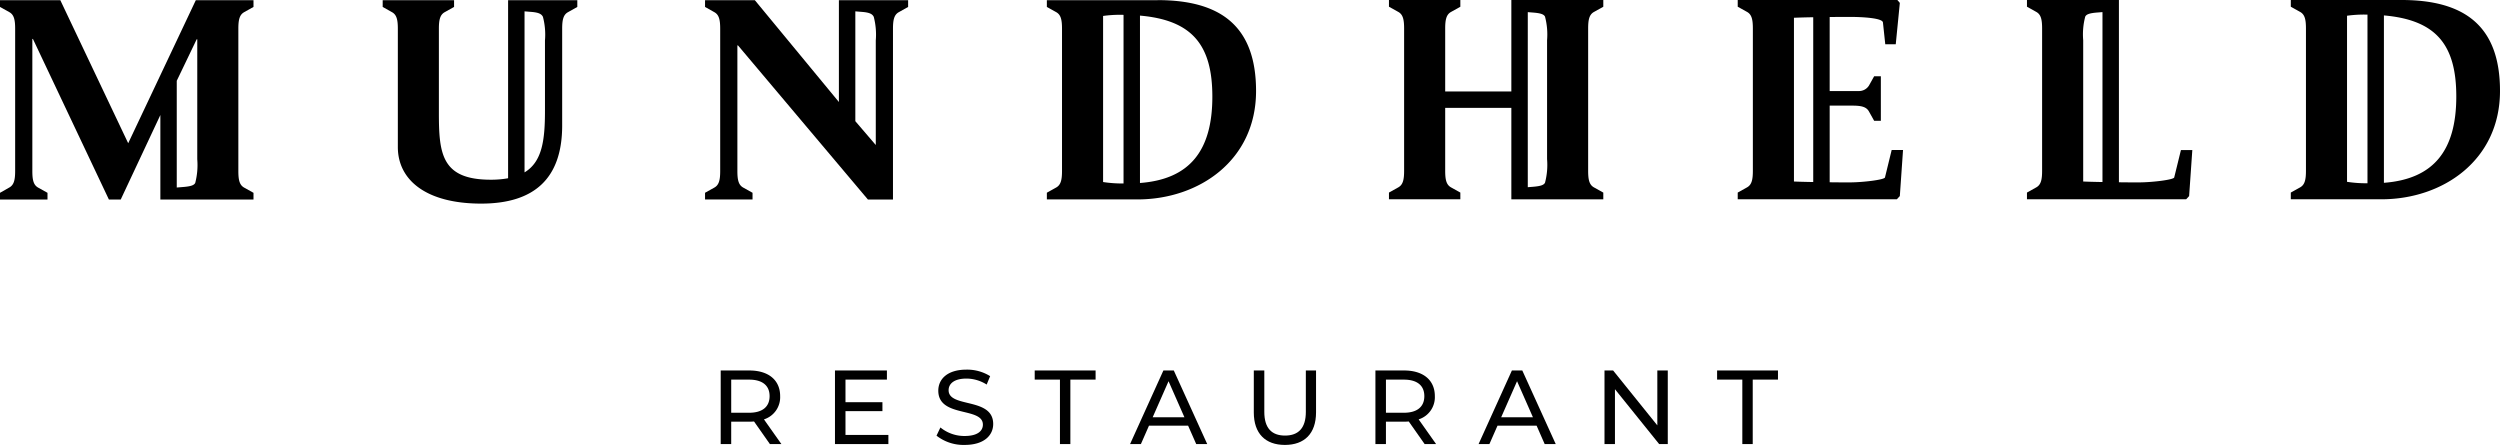
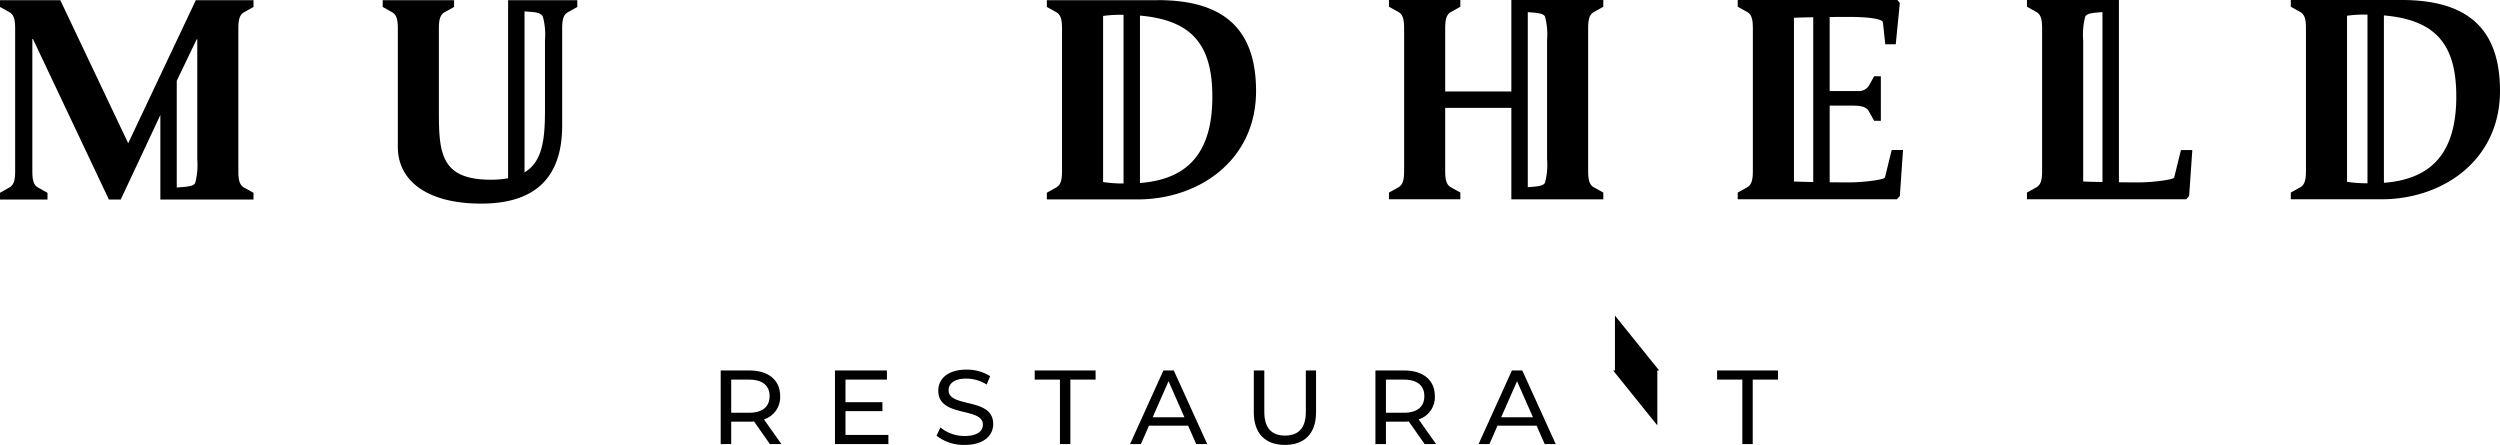
<svg xmlns="http://www.w3.org/2000/svg" viewBox="0 0 288.408 51.328" width="288.408" height="51.328">
  <path d="M133.542.025h-12.773V.8l1.075.6c.538.3.673.874.673 1.916v16.4c0 1.042-.135 1.613-.673 1.916l-1.075.6v.774h10.454c7.092 0 13.68-4.505 13.68-12.505 0-7.529-4.134-10.487-11.361-10.487m-6.286 1.826a14.3 14.3 0 0 1 2.05-.134c.107 0 .2.006.309.007v19.453a14.323 14.323 0 0 1-2.359-.166Zm4.255 19.274V1.8c6.012.526 8.35 3.377 8.35 9.348 0 6.246-2.616 9.528-8.35 9.963" data-name="Path 1" />
  <path d="M64.854 14.479V3.319c0-1.042.134-1.613.672-1.915L66.6.8V.025h-7.985v20.538a10.862 10.862 0 0 1-2 .169c-5.682 0-5.984-2.992-5.984-7.731V3.319c0-1.042.136-1.613.673-1.915L52.383.8V.025h-8.235V.8l1.075.605c.539.3.673.873.673 1.915v13.647c0 3.8 3.259 6.521 9.612 6.521 6.085 0 9.346-2.857 9.346-9.009m-4.342 5.41V1.31l.745.06c.875.067 1.21.235 1.377.572a8.026 8.026 0 0 1 .236 2.721v8.1c0 3.374-.308 5.892-2.358 7.124" data-name="Path 2" />
  <path d="M250.824 20.471c-.068.269-2.555.571-4.1.571-.54 0-1.374 0-2.279-.014V0h-10.608v.774l1.075.6c.538.3.672.874.672 1.916V19.7c0 1.042-.134 1.613-.672 1.916l-1.075.6v.774H252.2l.344-.37.369-5.311H251.6Zm-10.5.47V4.638a8.033 8.033 0 0 1 .236-2.722c.134-.269.5-.4 1.377-.471l.611-.049V21c-.89-.016-1.7-.036-2.224-.061" data-name="Path 3" />
  <path d="M277.047 0h-12.773v.774l1.075.6c.538.3.673.874.673 1.916V19.7c0 1.042-.135 1.613-.673 1.916l-1.075.6v.774h10.454c7.092 0 13.68-4.505 13.68-12.505C288.408 2.958 284.274 0 277.047 0m-6.286 1.815a14.3 14.3 0 0 1 2.05-.134c.107 0 .2.006.309.007v19.453a14.324 14.324 0 0 1-2.359-.165Zm4.255 19.274V1.778c6.012.526 8.35 3.377 8.35 9.348 0 6.246-2.616 9.528-8.35 9.963" data-name="Path 4" />
  <path d="M217.456 20.471c-.068.269-2.555.571-4.1.571-.54 0-1.374 0-2.279-.014v-8.843h2.615c1.041 0 1.613.135 1.915.673l.6 1.075h.774V8.8h-.774l-.6 1.075a1.352 1.352 0 0 1-1.145.629h-3.385v-8.54c.9-.01 1.739-.014 2.279-.014 1.546 0 3.8.134 3.866.638l.269 2.521h1.209l.472-4.774-.288-.335h-18.415v.774l1.075.6c.538.3.672.874.672 1.916V19.7c0 1.042-.134 1.613-.672 1.916l-1.075.6v.773h18.358l.344-.37.369-5.311h-1.311Zm-10.5.47V2.05a81.439 81.439 0 0 1 2.224-.06V21c-.89-.016-1.7-.036-2.224-.061" data-name="Path 5" />
  <path d="M184.962 22.993v-.774l-1.076-.6c-.538-.3-.672-.874-.672-1.916V3.294c0-1.042.134-1.613.672-1.915l1.076-.6V0h-10.608v10.548h-7.632V3.294c0-1.042.135-1.613.673-1.915l1.075-.6V0h-8.235v.774l1.076.6c.537.3.672.873.672 1.915V19.7c0 1.042-.135 1.613-.672 1.916l-1.076.6v.774h8.235v-.774l-1.075-.6c-.538-.3-.673-.874-.673-1.916v-7.256h7.632v10.549Zm-6.487-4.64a8.082 8.082 0 0 1-.237 2.723c-.134.269-.505.4-1.378.471l-.61.049V1.4l.61.049c.873.068 1.244.2 1.378.472a8.068 8.068 0 0 1 .237 2.721Z" data-name="Path 6" />
-   <path d="M85.067 19.724V5.235h.067l14.992 17.783h2.891V3.319c0-1.041.134-1.613.672-1.915L104.764.8V.025h-7.986v11.743L87.084.025h-5.748V.8l1.075.605c.538.3.673.874.673 1.915v16.404c0 1.042-.135 1.613-.673 1.915l-1.075.6v.774h5.479v-.774l-1.075-.6c-.538-.3-.673-.873-.673-1.915M98.674 1.31l.746.061c.874.066 1.21.234 1.379.571a8.106 8.106 0 0 1 .234 2.722v12.068l-2.359-2.753Z" data-name="Path 7" />
  <path d="m28.169 1.4 1.075-.6V.025h-6.655l-7.8 16.5-7.83-16.5H0V.8l1.075.6c.538.3.673.873.673 1.915v16.4c0 1.042-.135 1.614-.673 1.916L0 22.244v.774h5.479v-.774l-1.075-.6c-.538-.3-.673-.874-.673-1.916V4.495H3.8l8.763 18.523h1.364l4.573-9.749v9.749h10.744v-.774l-1.075-.6c-.538-.3-.672-.874-.672-1.916V3.319c0-1.042.134-1.613.672-1.915m-5.412 16.974a8.165 8.165 0 0 1-.234 2.723c-.136.269-.505.4-1.38.471l-.752.061V9.32l2.3-4.79h.067Z" data-name="Path 8" />
  <path d="m88.819 51.231-1.831-2.608c-.17.013-.352.024-.534.024h-2.1v2.584h-1.212V42.74h3.312c2.208 0 3.546 1.115 3.546 2.96a2.68 2.68 0 0 1-1.868 2.681l2.013 2.85Zm-.036-5.531c0-1.214-.813-1.905-2.366-1.905h-2.062v3.821h2.062c1.553 0 2.366-.7 2.366-1.916" data-name="Path 9" />
  <path d="M102.487 50.175v1.056h-6.162v-8.492h5.992v1.055h-4.779V46.4h4.262v1.031h-4.262v2.741Z" data-name="Path 10" />
  <path d="m108.04 50.26.449-.946a4.371 4.371 0 0 0 2.8.983c1.468 0 2.1-.57 2.1-1.31 0-2.075-5.144-.765-5.144-3.918 0-1.311 1.019-2.427 3.251-2.427a5 5 0 0 1 2.73.752l-.4.97a4.394 4.394 0 0 0-2.329-.691c-1.443 0-2.062.607-2.062 1.347 0 2.074 5.143.776 5.143 3.893 0 1.3-1.043 2.414-3.287 2.414a5.038 5.038 0 0 1-3.251-1.067" data-name="Path 11" />
  <path d="M122.279 43.794h-2.912v-1.055h7.024v1.055h-2.911v7.437h-1.2Z" data-name="Path 12" />
  <path d="M137.064 49.108h-4.513l-.934 2.123h-1.249l3.845-8.491h1.2l3.857 8.491H138Zm-.425-.971-1.832-4.16-1.831 4.16Z" data-name="Path 13" />
  <path d="M144.643 47.568V42.74h1.212v4.779c0 1.88.861 2.73 2.391 2.73s2.4-.85 2.4-2.73V42.74h1.177v4.828c0 2.462-1.347 3.76-3.591 3.76s-3.59-1.3-3.59-3.76" data-name="Path 14" />
  <path d="m164.352 51.231-1.832-2.608c-.17.013-.351.024-.534.024h-2.1v2.584h-1.213V42.74h3.312c2.208 0 3.543 1.115 3.543 2.96a2.681 2.681 0 0 1-1.868 2.681l2.013 2.85Zm-.037-5.531c0-1.214-.812-1.905-2.365-1.905h-2.063v3.821h2.063c1.553 0 2.365-.7 2.365-1.916" data-name="Path 15" />
  <path d="M177.268 49.108h-4.512l-.934 2.123h-1.249l3.844-8.491h1.2l3.858 8.491H178.2Zm-.424-.971-1.832-4.16-1.832 4.16Z" data-name="Path 16" />
-   <path d="M192.4 42.74v8.491h-.994l-5.1-6.332v6.332H185.1V42.74h.995l5.1 6.332V42.74Z" data-name="Path 17" />
+   <path d="M192.4 42.74h-.994l-5.1-6.332v6.332H185.1V42.74h.995l5.1 6.332V42.74Z" data-name="Path 17" />
  <path d="M201 43.794h-2.91v-1.055h7.023v1.055H202.2v7.437H201Z" data-name="Path 18" />
</svg>